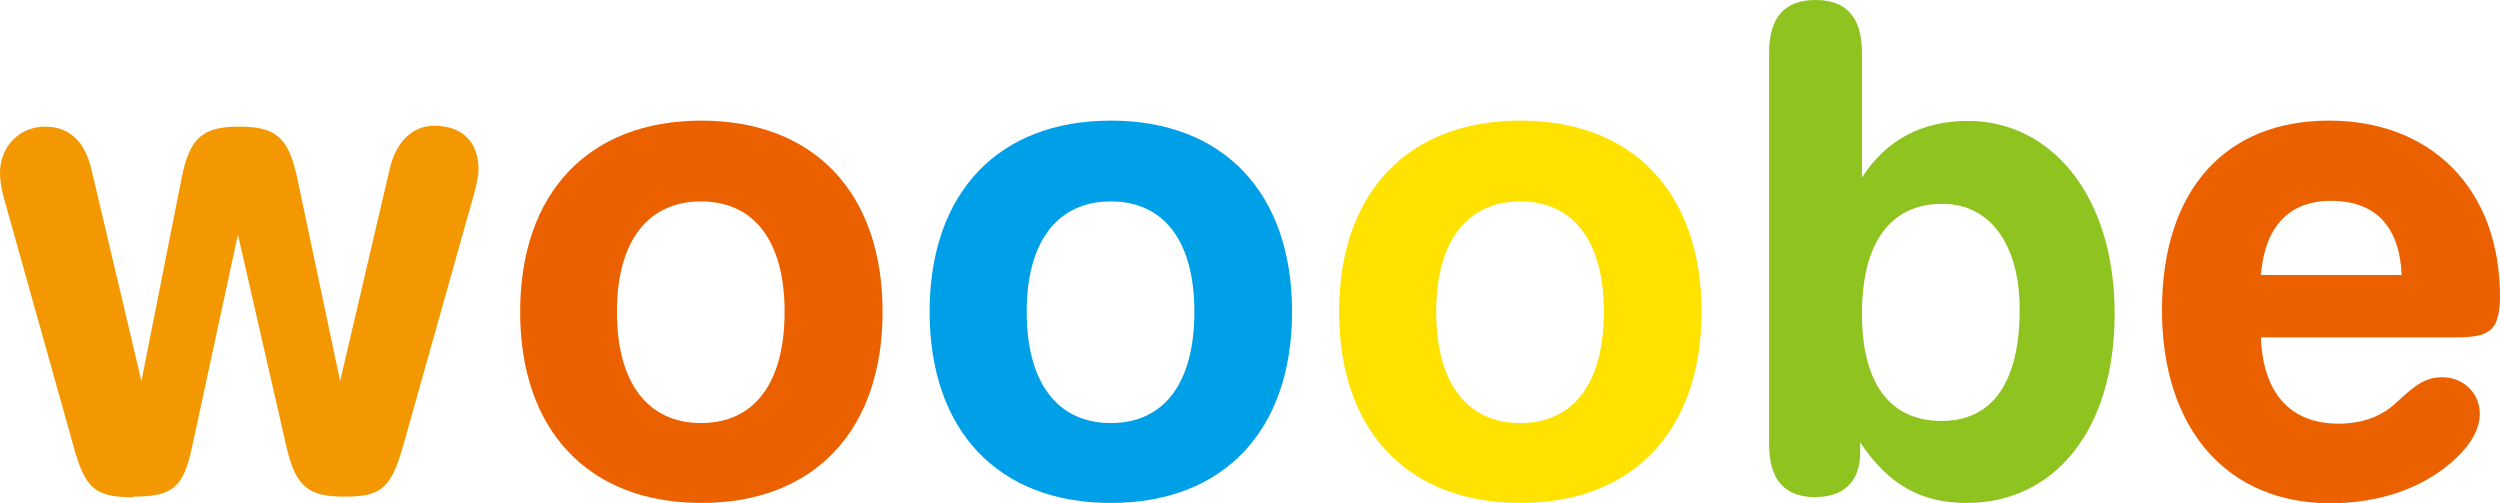
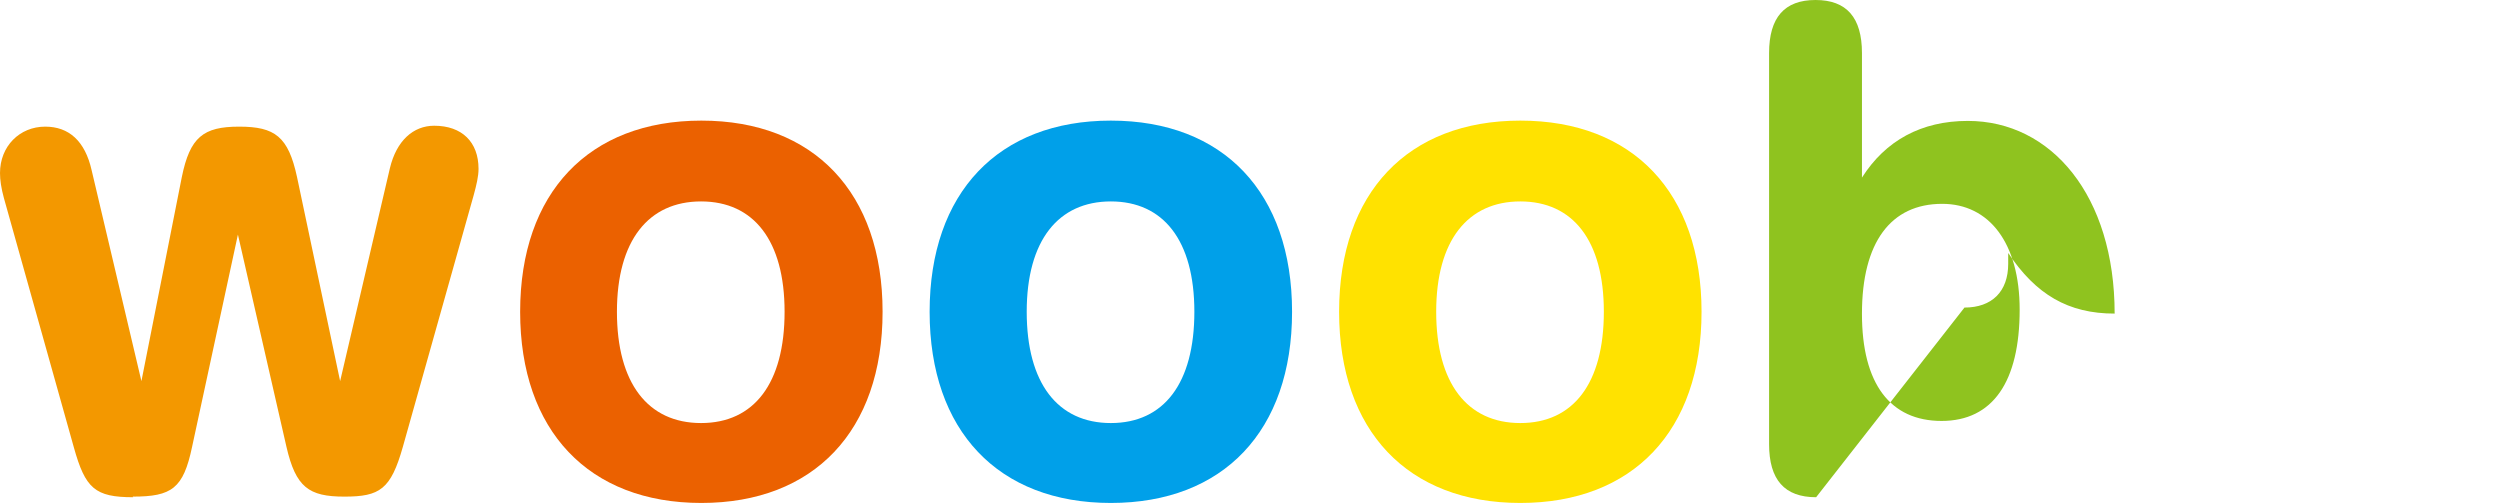
<svg xmlns="http://www.w3.org/2000/svg" viewBox="0 0 82.91 16.69" data-name="图层 2" id="_图层_2">
  <defs>
    <style>
      .cls-1 {
        fill: #00a0e9;
      }

      .cls-1, .cls-2, .cls-3, .cls-4, .cls-5 {
        stroke-width: 0px;
      }

      .cls-2 {
        fill: #ffe200;
      }

      .cls-3 {
        fill: #eb6100;
      }

      .cls-4 {
        fill: #8fc31f;
      }

      .cls-5 {
        fill: #f39800;
      }
    </style>
  </defs>
  <g data-name="图层 1" id="_图层_1-2">
    <g>
      <path d="M4.42,16.49c-1.27,0-1.59-.29-1.97-1.65L.13,6.57c-.09-.33-.13-.6-.13-.83,0-.89.65-1.54,1.5-1.54.78,0,1.32.47,1.54,1.45l1.65,6.99,1.34-6.77c.27-1.32.71-1.67,1.9-1.67s1.63.33,1.92,1.67l1.43,6.77,1.65-7.06c.22-.92.78-1.41,1.47-1.41.92,0,1.47.54,1.47,1.43,0,.25-.07.54-.16.87l-2.35,8.35c-.4,1.41-.76,1.65-1.94,1.65s-1.61-.31-1.92-1.65l-1.61-7.04-1.52,7.04c-.29,1.38-.67,1.65-1.97,1.65Z" class="cls-5" />
      <path d="M29.27,10.34c0,3.95-2.28,6.34-6.01,6.34s-6.01-2.39-6.01-6.34,2.28-6.34,6.01-6.34,6.01,2.39,6.01,6.34ZM20.46,10.34c0,2.37,1.03,3.69,2.79,3.69s2.77-1.32,2.77-3.69-1.03-3.66-2.77-3.66-2.79,1.29-2.79,3.66Z" class="cls-3" />
      <path d="M42.85,10.34c0,3.95-2.28,6.34-6.01,6.34s-6.01-2.39-6.01-6.34,2.28-6.34,6.01-6.34,6.01,2.39,6.01,6.34ZM34.05,10.34c0,2.37,1.03,3.69,2.79,3.69s2.77-1.32,2.77-3.69-1.03-3.66-2.77-3.66-2.79,1.29-2.79,3.66Z" class="cls-1" />
      <path d="M56.43,10.34c0,3.95-2.28,6.34-6.01,6.34s-6.01-2.39-6.01-6.34,2.28-6.34,6.01-6.34,6.01,2.39,6.01,6.34ZM47.63,10.34c0,2.37,1.03,3.69,2.79,3.69s2.77-1.32,2.77-3.69-1.03-3.66-2.77-3.66-2.79,1.29-2.79,3.66Z" class="cls-2" />
-       <path d="M60.23,16.49c-1.05,0-1.56-.58-1.56-1.76V1.76c0-1.18.51-1.76,1.54-1.76s1.54.58,1.54,1.76v4.13c.78-1.23,1.97-1.88,3.51-1.88,2.77,0,4.87,2.48,4.87,6.39s-2.03,6.28-4.91,6.28c-1.54,0-2.61-.63-3.53-2.01v.36c0,.92-.54,1.45-1.45,1.45ZM61.75,10.41c0,2.32.94,3.55,2.64,3.55s2.59-1.3,2.59-3.69c0-2.21-1.01-3.51-2.57-3.51-1.7,0-2.66,1.27-2.66,3.64Z" class="cls-4" />
-       <path d="M77.55,14.05c.76,0,1.36-.22,1.81-.6.56-.49.94-.94,1.63-.94s1.25.51,1.25,1.21c0,.49-.27.98-.78,1.47-1.01.96-2.48,1.5-4.18,1.5-3.37,0-5.58-2.41-5.58-6.41s2.12-6.28,5.54-6.28,5.67,2.3,5.67,5.83c0,1.32-.51,1.36-1.7,1.36h-6.23c.07,1.85.98,2.86,2.57,2.86ZM77.3,6.66c-1.38,0-2.19.85-2.32,2.46h4.67c-.07-1.61-.87-2.46-2.35-2.46Z" class="cls-3" />
+       <path d="M60.23,16.49c-1.05,0-1.56-.58-1.56-1.76V1.76c0-1.18.51-1.76,1.54-1.76s1.54.58,1.54,1.76v4.13c.78-1.23,1.97-1.88,3.51-1.88,2.77,0,4.87,2.48,4.87,6.39c-1.54,0-2.61-.63-3.53-2.01v.36c0,.92-.54,1.45-1.45,1.45ZM61.75,10.41c0,2.32.94,3.55,2.64,3.55s2.59-1.3,2.59-3.69c0-2.21-1.01-3.51-2.57-3.51-1.7,0-2.66,1.27-2.66,3.64Z" class="cls-4" />
    </g>
  </g>
</svg>